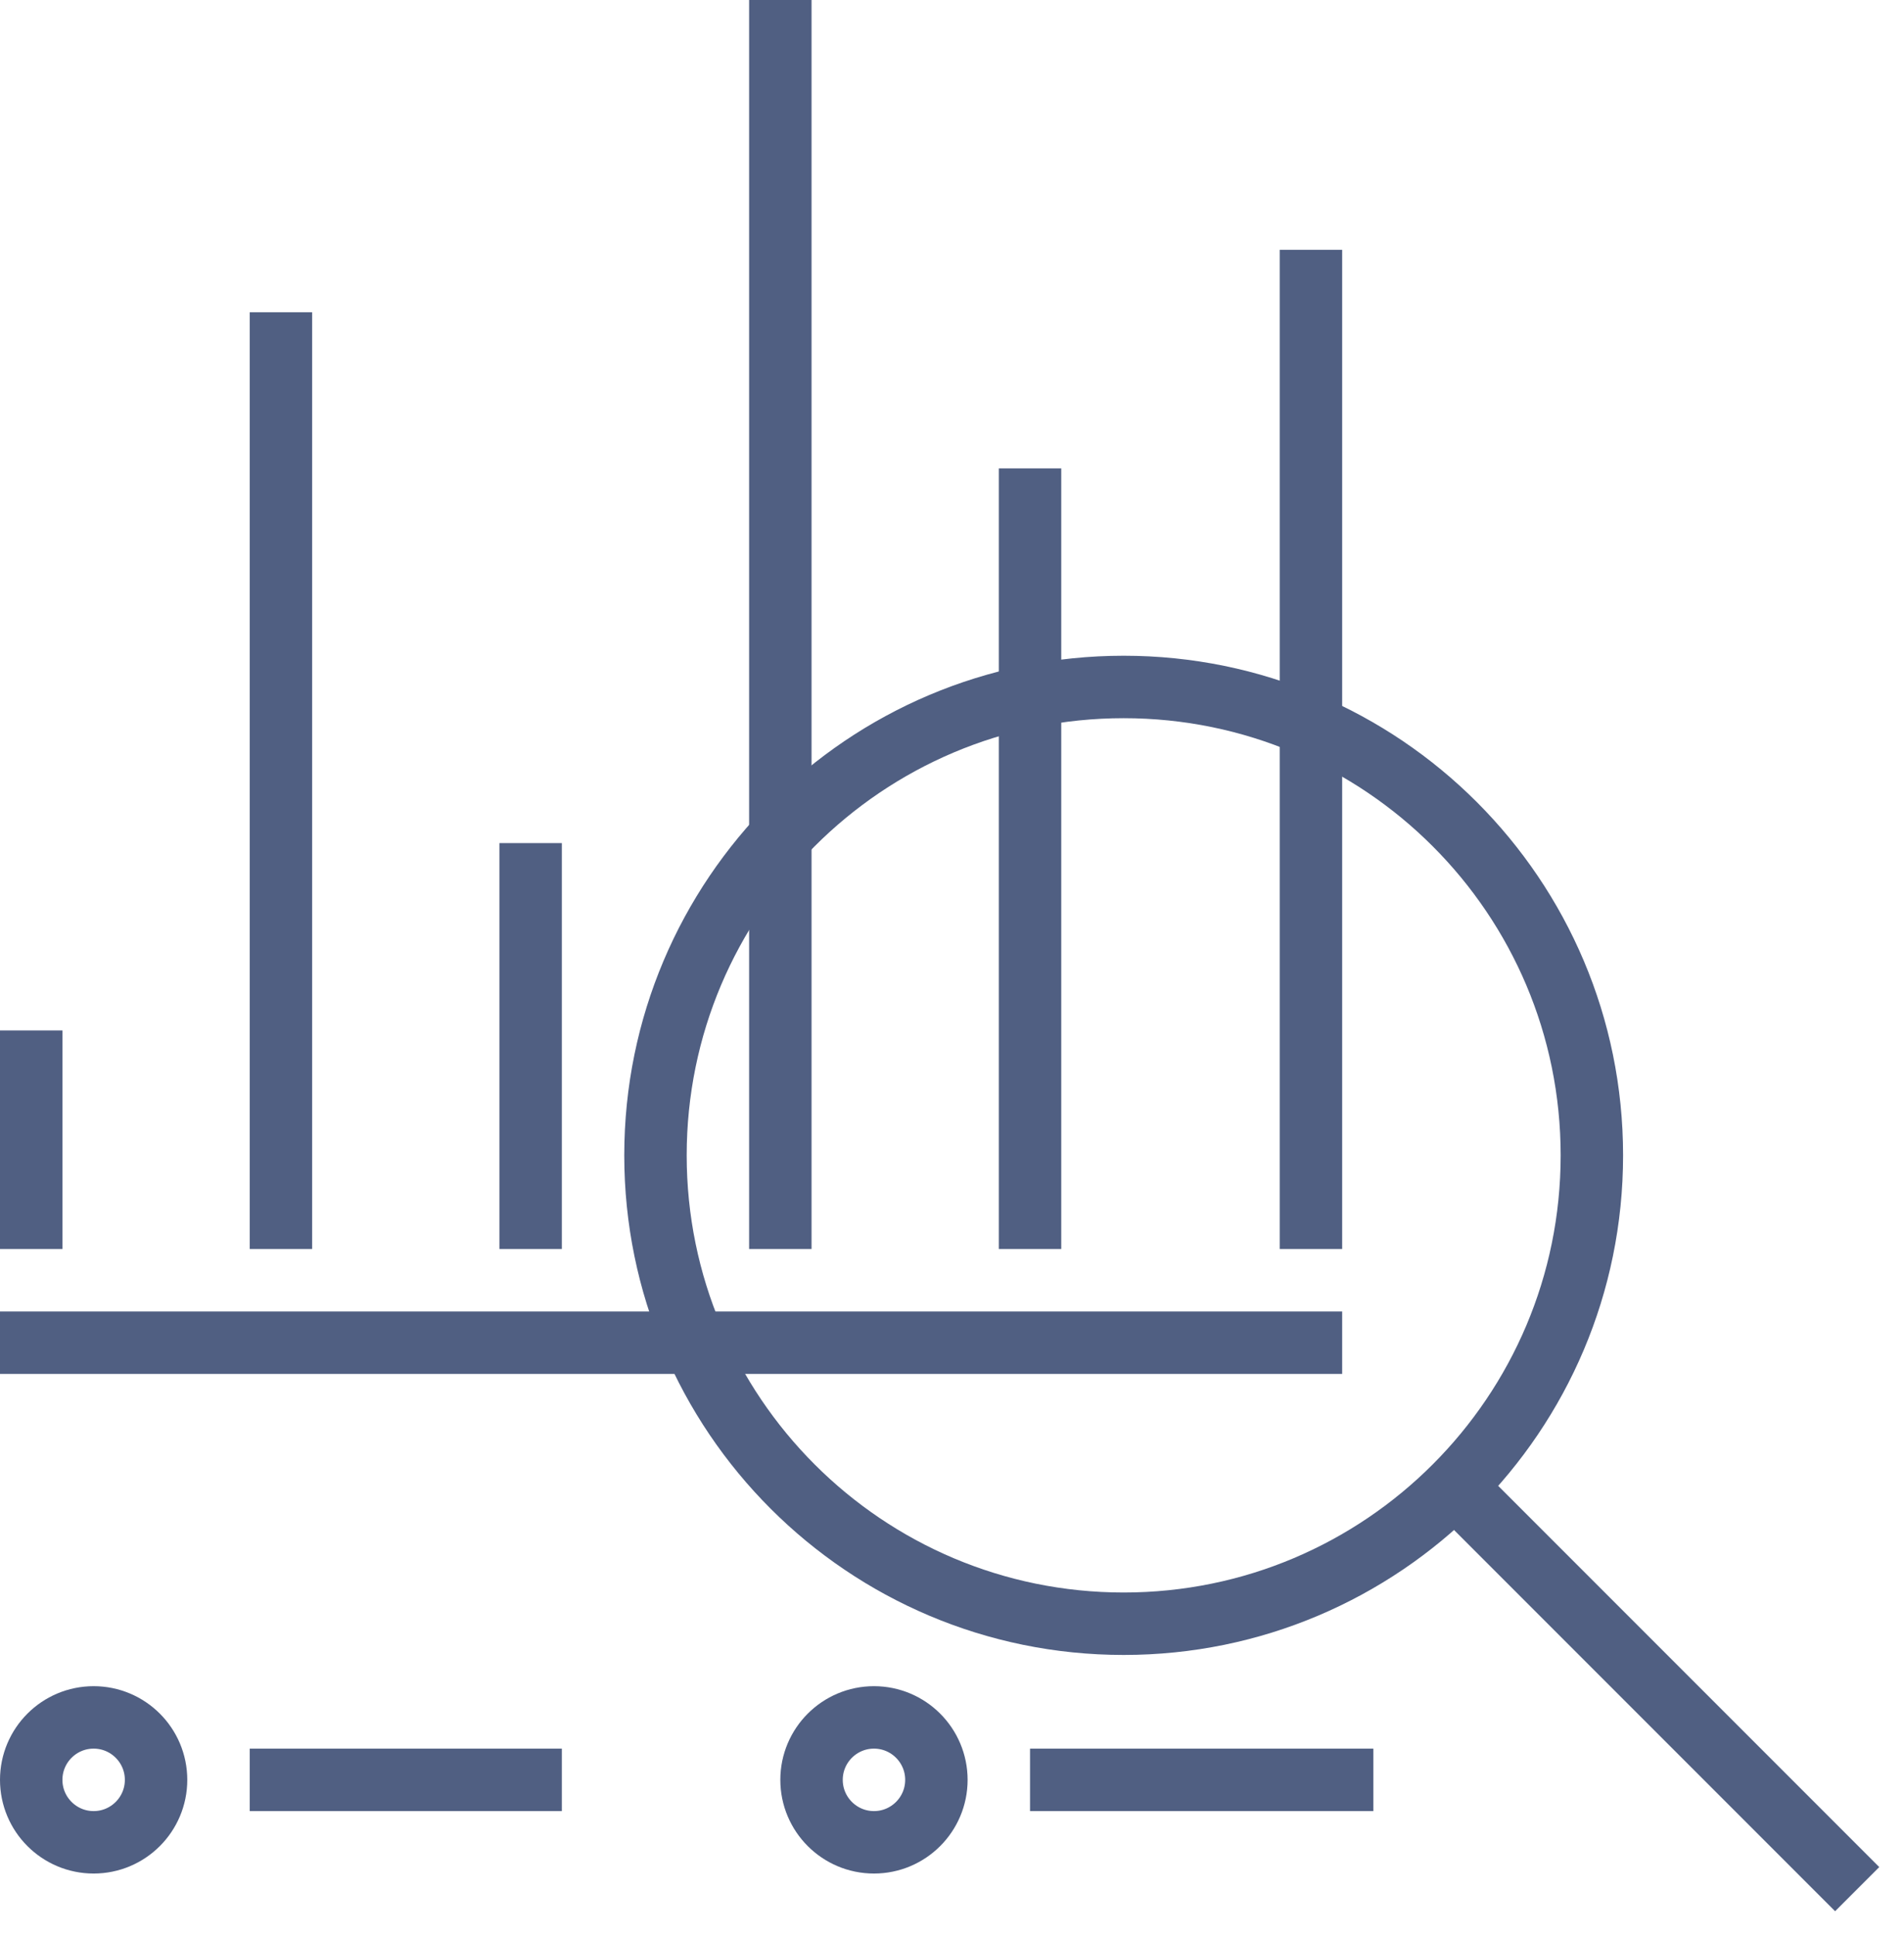
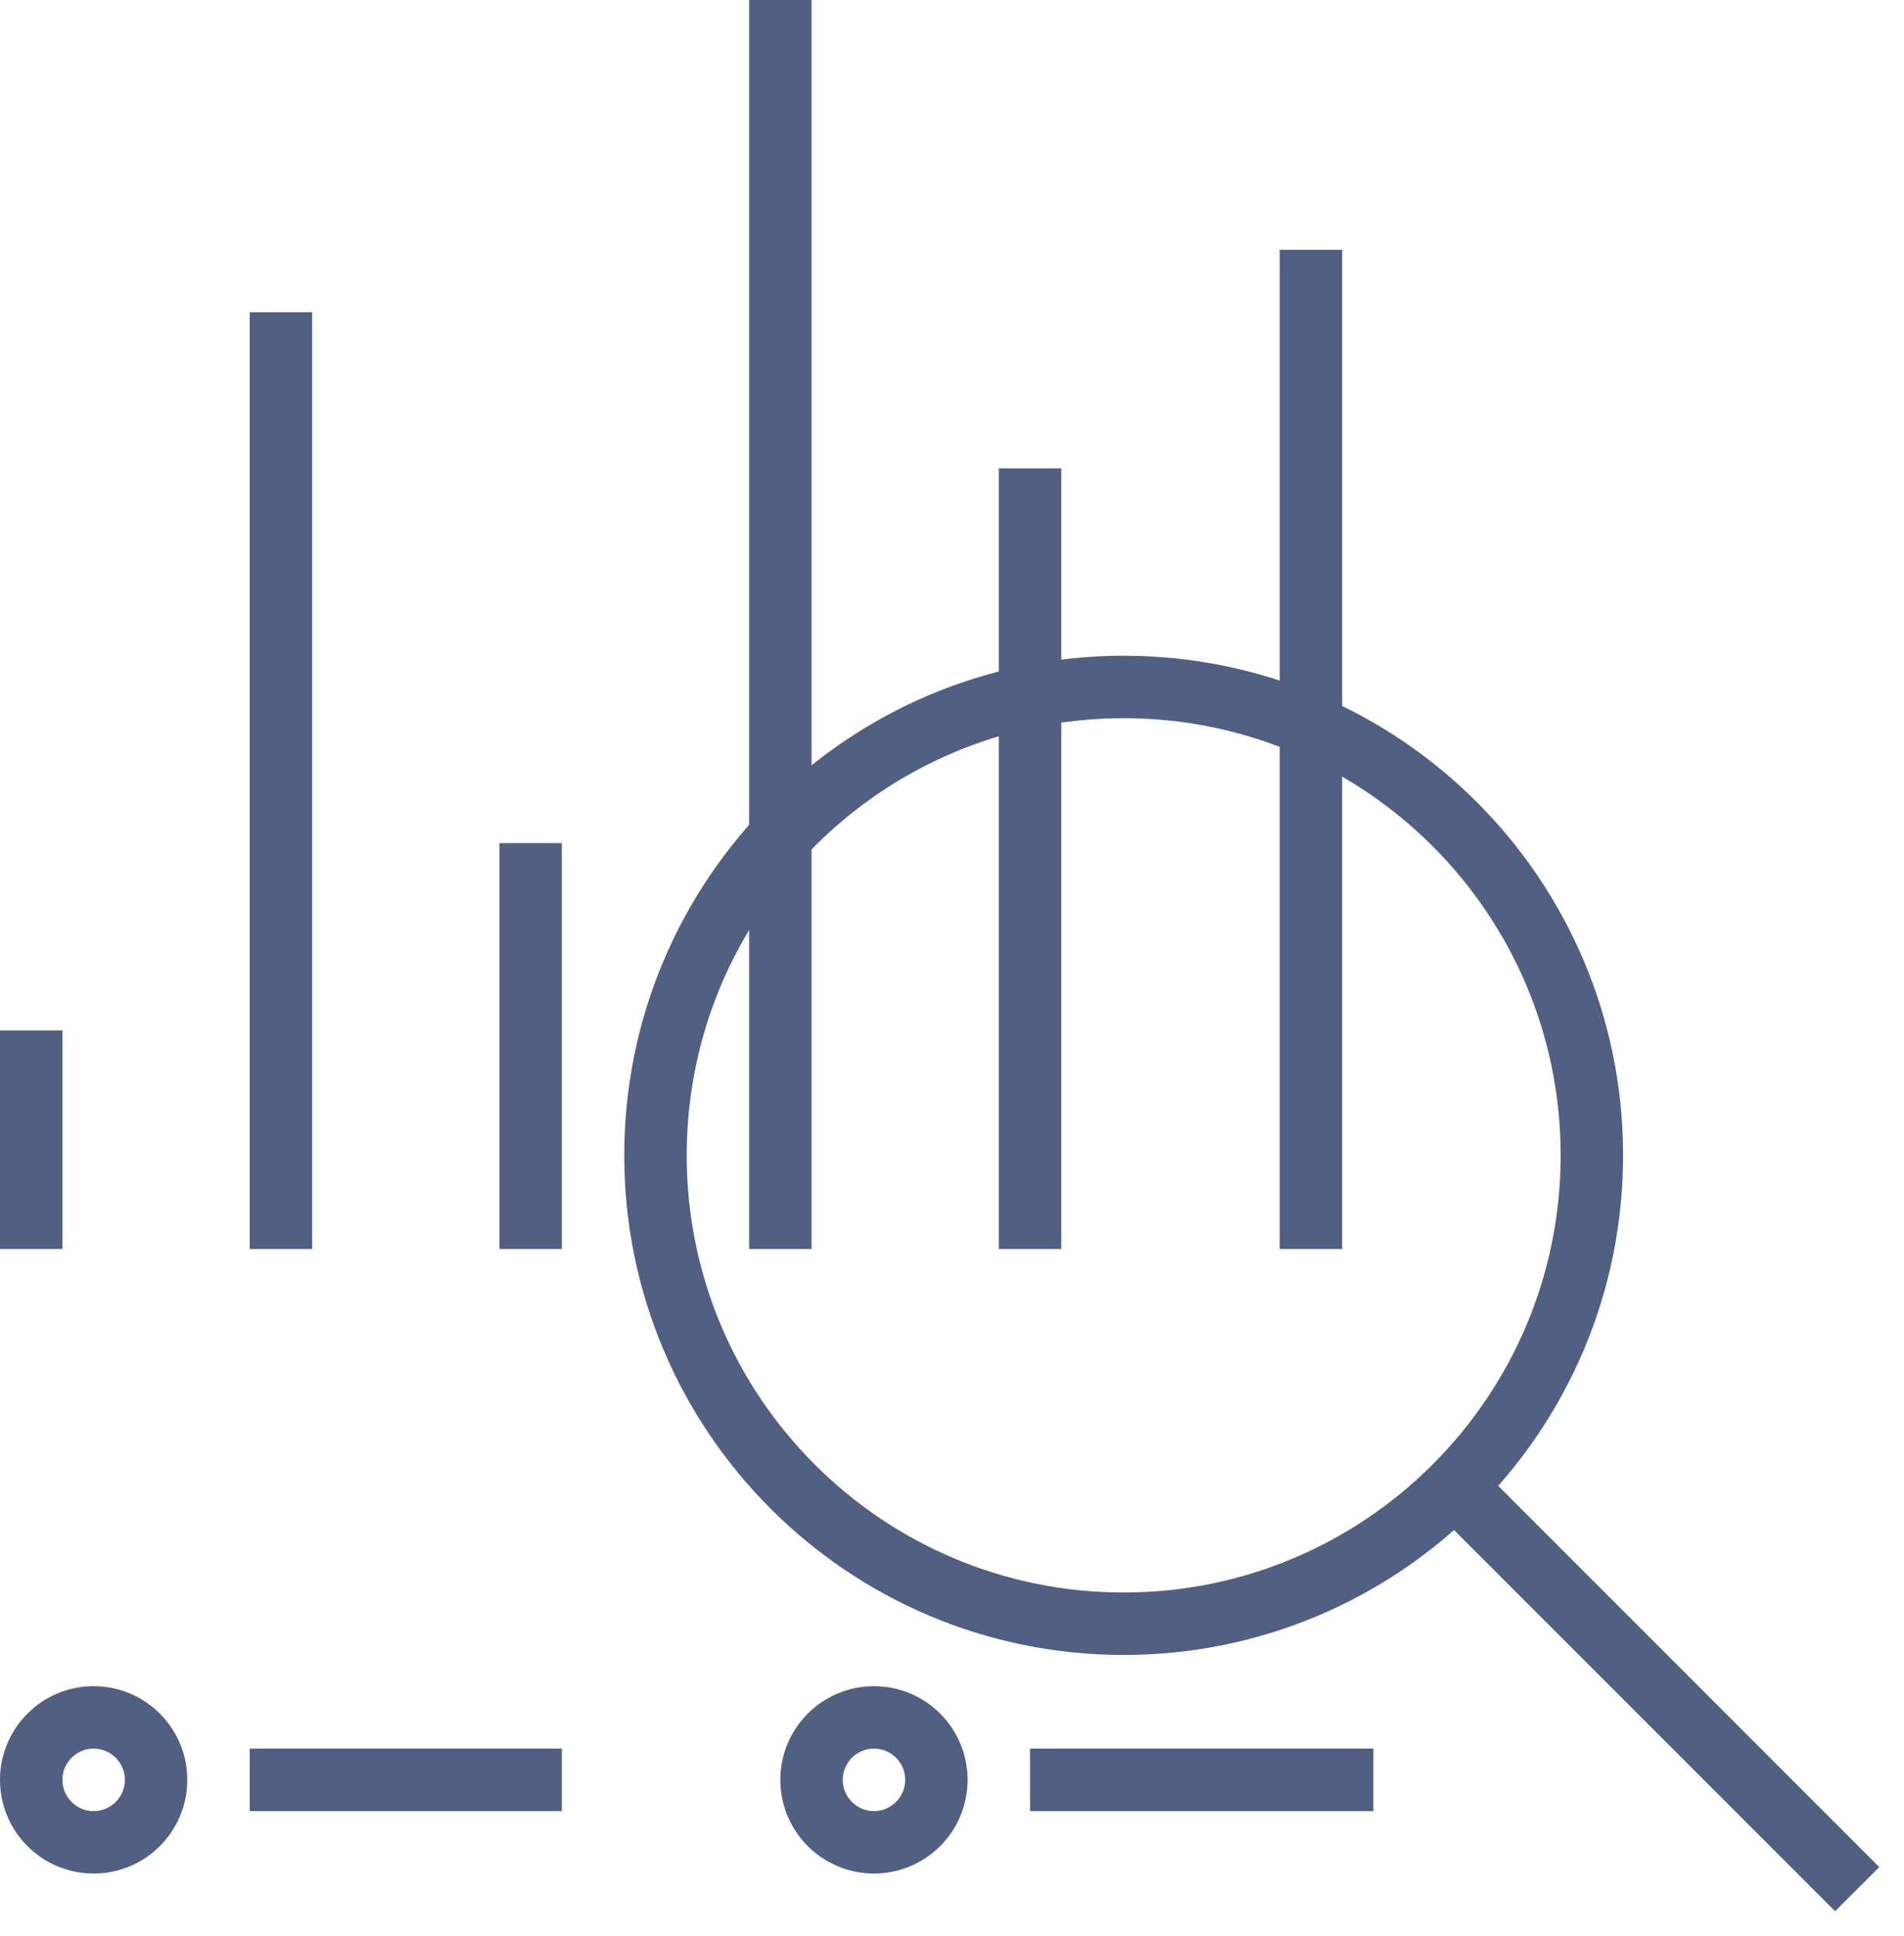
<svg xmlns="http://www.w3.org/2000/svg" width="61px" height="62px" viewBox="0 0 61 62" version="1.1">
  <title>academic-seo-3</title>
  <g id="Academic" stroke="none" stroke-width="1" fill="none" fill-rule="evenodd">
    <g id="solution---landing---academic" transform="translate(-1081, -2913)" stroke="#505F82" stroke-width="2">
      <g id="academic-seo-3" transform="translate(1081, 2913)">
        <line x1="1" y1="40" x2="1" y2="33" id="Stroke-1" />
        <path d="M51,37 C51,45.284 44.284,52 36,52 C27.716,52 21,45.284 21,37 C21,28.716 27.716,22 36,22 C44.284,22 51,28.716 51,37 Z" id="Stroke-3" />
        <line x1="33" y1="40" x2="33" y2="15" id="Stroke-5" />
        <line x1="42" y1="40" x2="42" y2="8" id="Stroke-7" />
        <line x1="25" y1="40" x2="25" y2="0" id="Stroke-9" />
        <line x1="17" y1="40" x2="17" y2="27" id="Stroke-11" />
        <line x1="9" y1="40" x2="9" y2="10" id="Stroke-13" />
-         <line x1="0" y1="43" x2="43" y2="43" id="Stroke-15" />
        <line x1="8" y1="57" x2="18" y2="57" id="Stroke-17" />
        <path d="M5,57 C5,58.104 4.104,59 3,59 C1.896,59 1,58.104 1,57 C1,55.896 1.896,55 3,55 C4.104,55 5,55.896 5,57 Z" id="Stroke-19" />
        <line x1="33" y1="57" x2="44" y2="57" id="Stroke-21" />
        <path d="M30,57 C30,58.104 29.104,59 28,59 C26.896,59 26,58.104 26,57 C26,55.896 26.896,55 28,55 C29.104,55 30,55.896 30,57 Z" id="Stroke-23" />
        <line x1="47" y1="48" x2="59.5" y2="60.5" id="Stroke-25" />
      </g>
    </g>
  </g>
</svg>